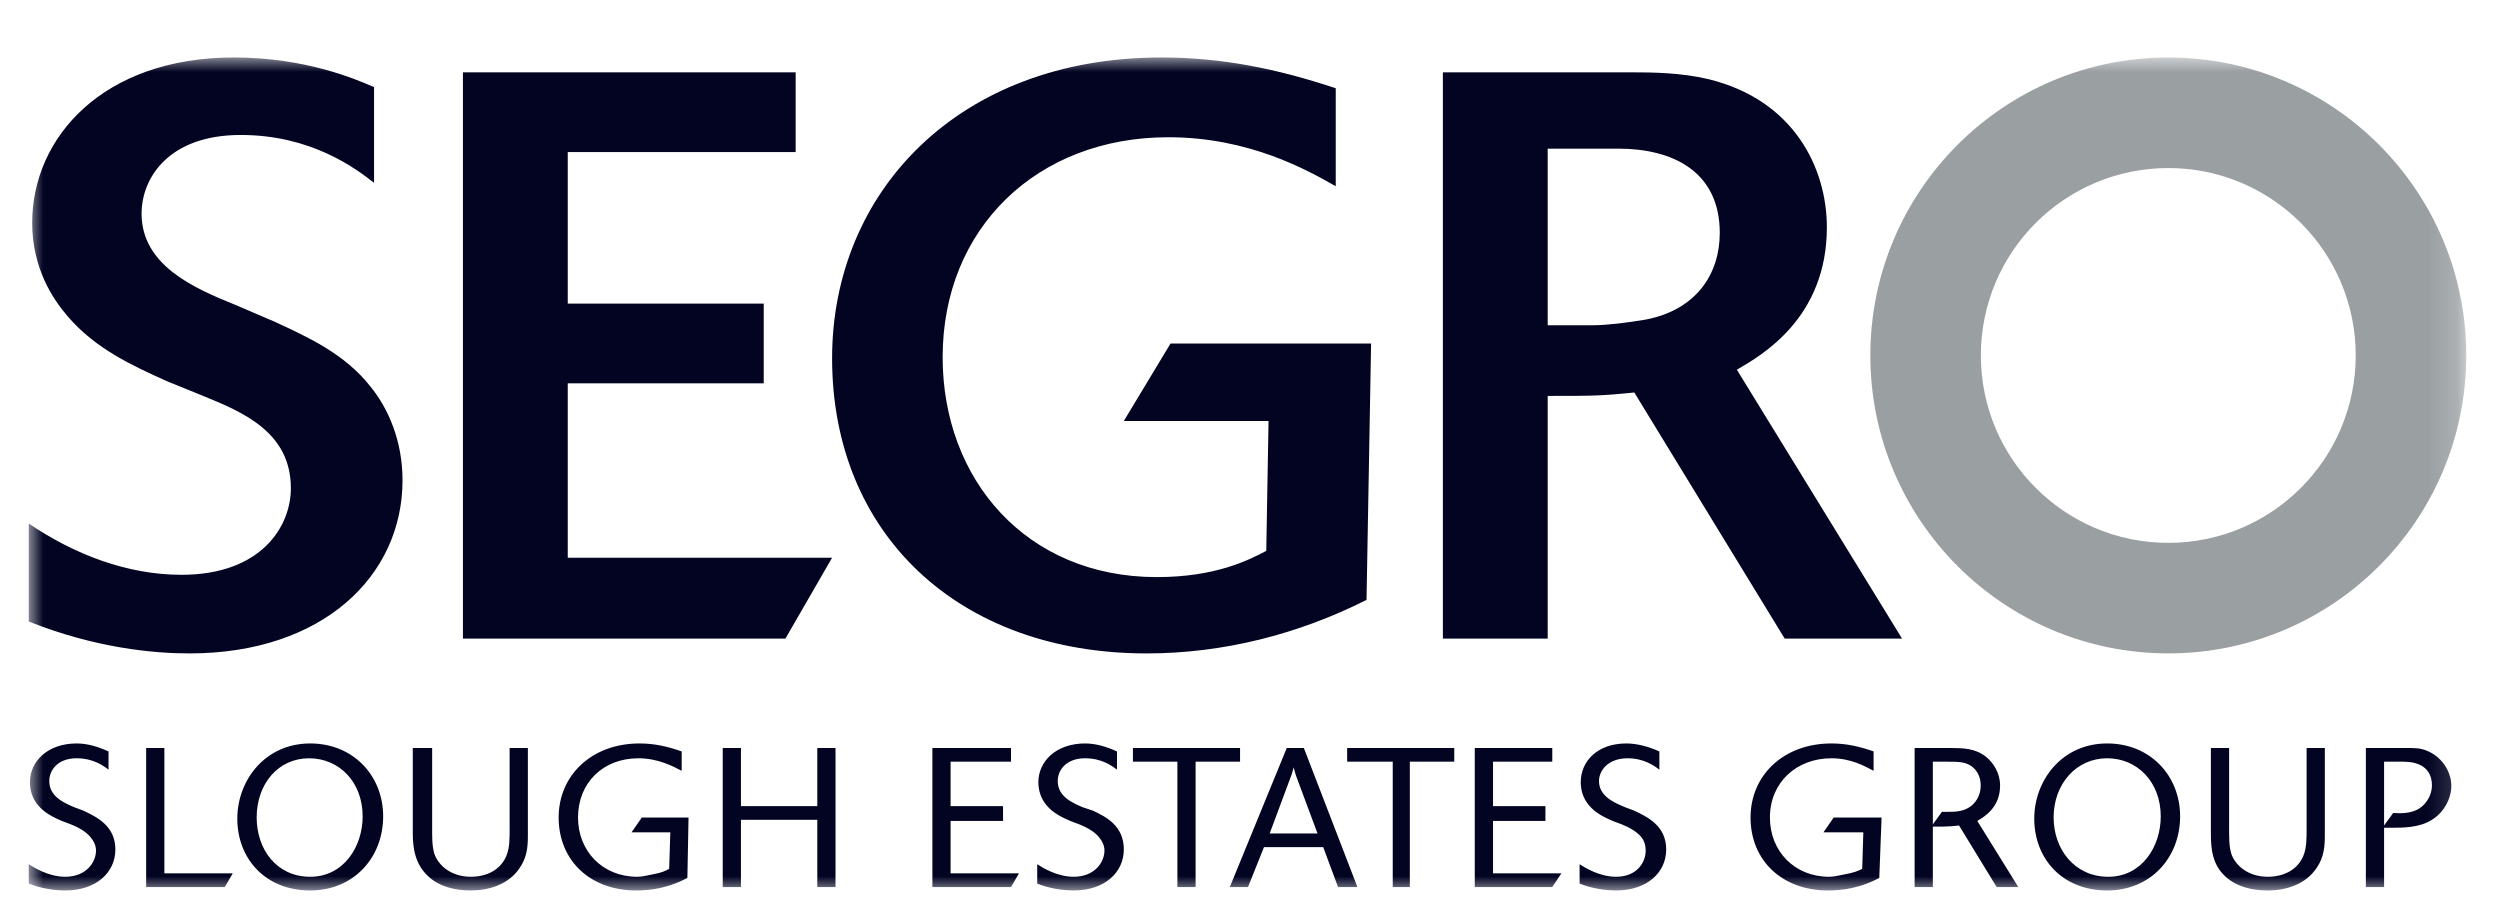
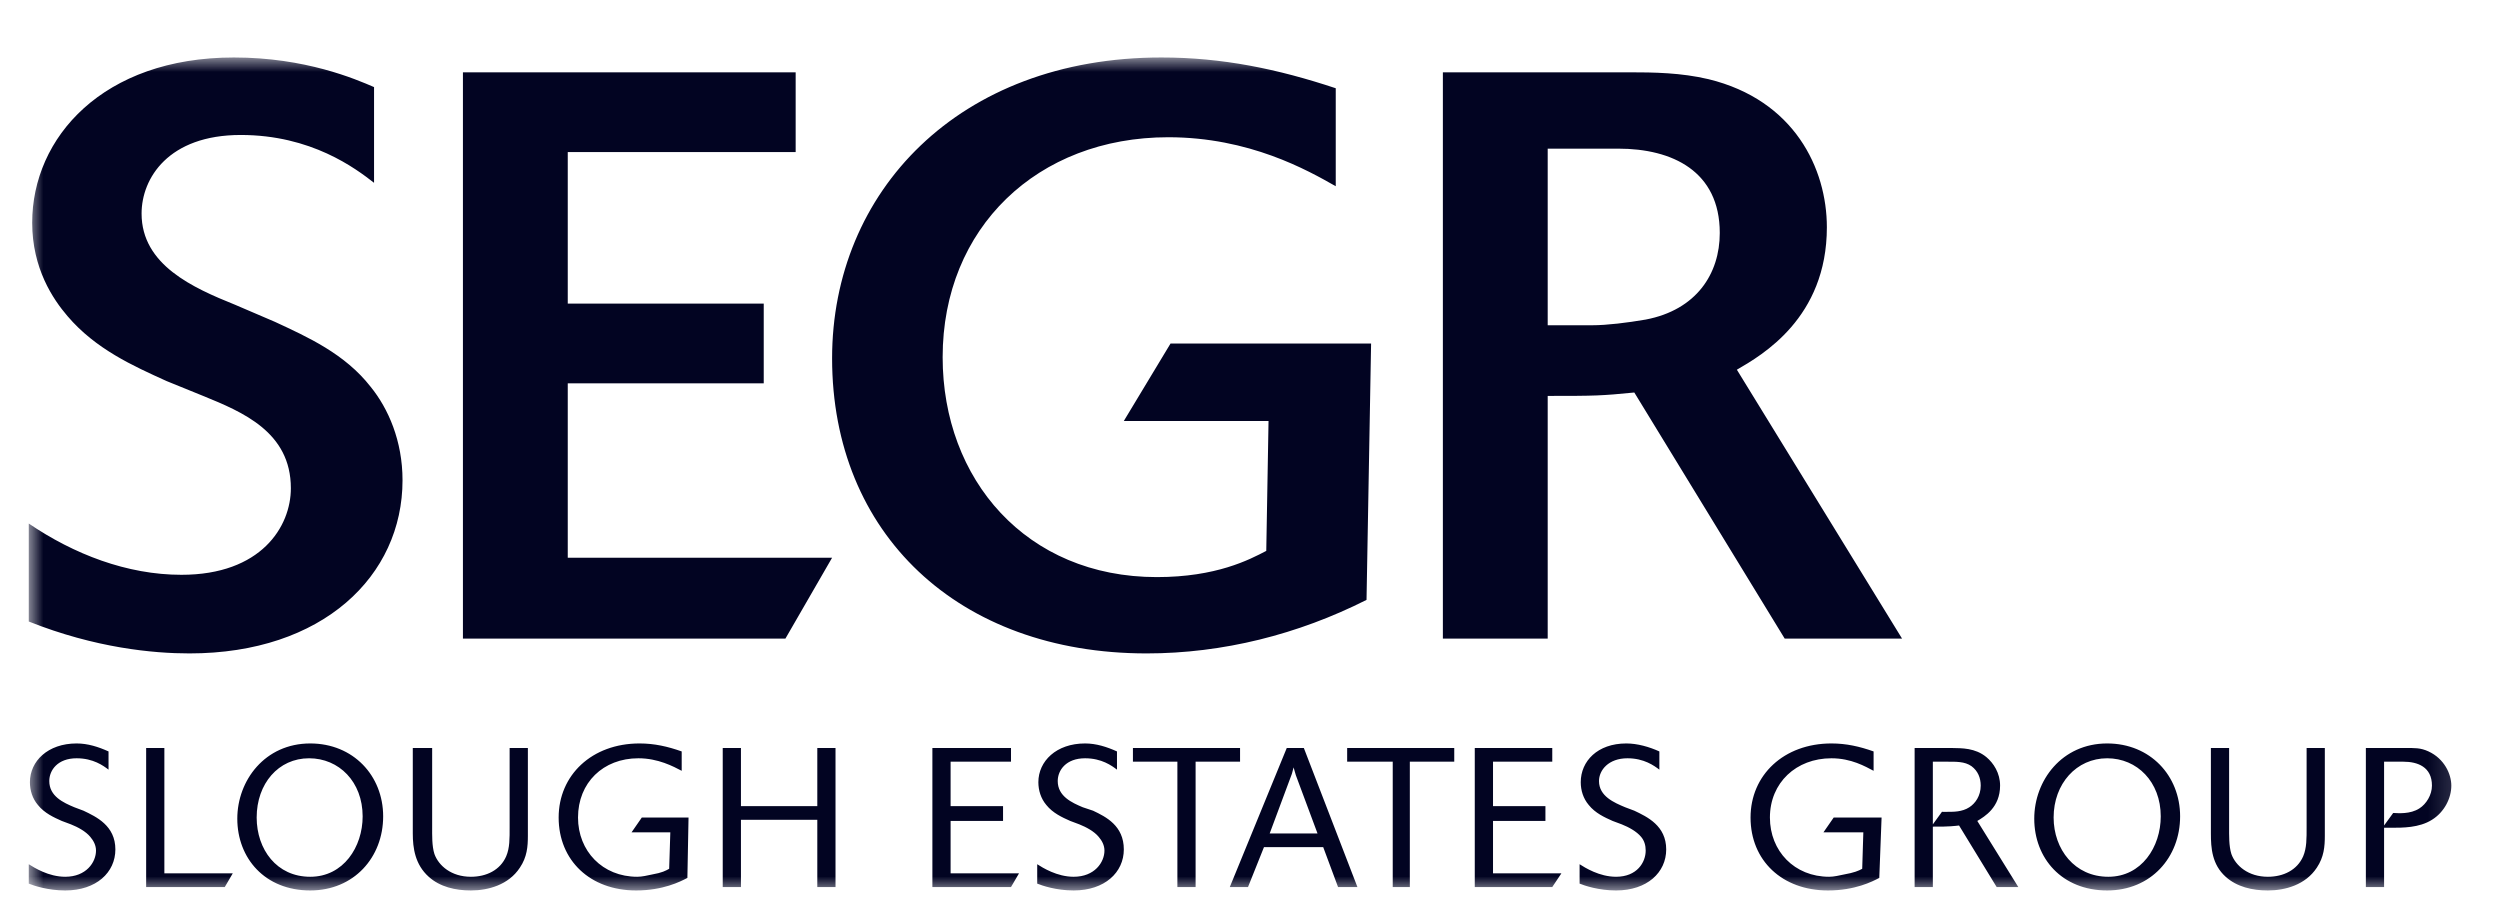
<svg xmlns="http://www.w3.org/2000/svg" width="87" height="32" viewBox="0 0 87 32" fill="none">
  <mask id="mask0_326_42196" style="mask-type:luminance" maskUnits="userSpaceOnUse" x="0" y="2" width="86" height="30">
    <path d="M0.999 2V31H85.824V2" fill="white" />
  </mask>
  <g mask="url(#mask0_326_42196)">
-     <path d="M68.934 12.369C68.934 15.971 71.856 18.891 75.457 18.891C79.059 18.891 81.979 15.971 81.979 12.369C81.979 8.767 79.059 5.848 75.457 5.848C71.856 5.848 68.934 8.767 68.934 12.369ZM65.088 12.369C65.088 6.642 69.73 2 75.457 2C81.183 2 85.826 6.642 85.826 12.369C85.826 18.096 81.183 22.738 75.457 22.738C69.73 22.738 65.088 18.096 65.088 12.369Z" fill="#9A9FA2" />
-   </g>
+     </g>
  <mask id="mask1_326_42196" style="mask-type:luminance" maskUnits="userSpaceOnUse" x="0" y="2" width="86" height="30">
    <path d="M0.999 2V31H85.824V2" fill="white" />
  </mask>
  <g mask="url(#mask1_326_42196)">
    <path d="M8.139 2C3.581 2 1.12 4.786 1.12 7.75C1.12 9.344 1.846 10.414 2.35 11.002C3.328 12.148 4.625 12.73 5.8 13.262L7.069 13.778C8.439 14.337 10.122 15.033 10.122 16.99C10.122 18.331 9.084 20.003 6.315 20.003C4.414 20.003 2.566 19.282 1.001 18.219V21.629C3.321 22.552 5.333 22.739 6.593 22.739C11.233 22.739 14.008 20.041 14.008 16.712C14.008 15.343 13.513 14.217 12.898 13.46C12.003 12.313 10.711 11.731 9.567 11.2L8.179 10.605C6.723 10.018 4.927 9.222 4.927 7.433C4.927 6.202 5.861 4.697 8.377 4.697C10.836 4.697 12.373 5.86 13.017 6.362V3.031C12.373 2.752 10.629 2 8.139 2ZM40.417 2C33.352 2 28.957 6.682 28.957 12.469C28.957 18.565 33.338 22.739 39.902 22.739C42.555 22.739 45.171 22.079 47.555 20.876L47.714 11.954H40.735L39.109 14.65H44.145L44.066 19.171C43.478 19.478 42.326 20.083 40.259 20.083C35.706 20.083 32.804 16.68 32.804 12.43C32.804 7.929 36.102 4.776 40.655 4.776C43.476 4.776 45.502 5.922 46.484 6.481V3.071C44.463 2.4 42.54 2 40.417 2ZM16.11 2.516V22.224H27.332L28.957 19.409H19.758V13.341H26.578V10.566H19.758V5.292H27.689V2.516H16.11ZM50.212 2.516V22.224H53.86V13.778C55.538 13.778 55.728 13.772 56.874 13.659L62.108 22.224H66.192L60.443 12.866C61.309 12.363 63.575 11.069 63.575 7.909C63.575 5.867 62.443 3.481 59.451 2.754C58.501 2.531 57.57 2.516 56.675 2.516H50.212ZM53.86 5.173H56.319C58.192 5.173 59.848 5.954 59.848 8.107C59.848 9.532 59.032 10.785 57.27 11.121C56.626 11.232 55.917 11.319 55.407 11.319H53.86V5.173ZM2.667 25.872C1.662 25.872 1.041 26.491 1.041 27.22C1.041 27.502 1.126 27.786 1.319 28.013C1.545 28.296 1.868 28.444 2.151 28.569L2.469 28.688C2.71 28.784 2.985 28.932 3.143 29.124C3.253 29.254 3.341 29.414 3.341 29.6C3.341 30.006 3.001 30.512 2.27 30.512C1.692 30.512 1.187 30.194 1.001 30.075V30.75C1.166 30.818 1.659 30.988 2.27 30.988C3.353 30.988 4.015 30.359 4.015 29.56C4.015 28.734 3.353 28.425 2.905 28.212L2.588 28.093C2.208 27.934 1.715 27.711 1.715 27.181C1.715 26.803 2.006 26.388 2.667 26.388C3.246 26.388 3.597 26.647 3.777 26.784V26.15C3.426 25.991 3.054 25.872 2.667 25.872ZM10.796 25.872C9.219 25.872 8.258 27.16 8.258 28.489C8.258 29.867 9.219 30.988 10.796 30.988C12.317 30.988 13.334 29.836 13.334 28.41C13.334 26.991 12.291 25.872 10.796 25.872ZM22.256 25.872C20.596 25.872 19.441 26.975 19.441 28.45C19.441 29.944 20.538 30.988 22.137 30.988C23.073 30.988 23.674 30.682 23.921 30.551L23.961 28.45H22.335L21.978 28.965H23.327L23.287 30.234C23.163 30.303 23.044 30.37 22.692 30.432C22.521 30.467 22.349 30.512 22.177 30.512C20.964 30.512 20.115 29.614 20.115 28.45C20.115 27.238 20.989 26.388 22.216 26.388C22.904 26.388 23.433 26.673 23.723 26.824V26.15C23.235 25.977 22.772 25.872 22.256 25.872ZM37.761 25.872C36.756 25.872 36.135 26.491 36.135 27.22C36.135 27.502 36.221 27.786 36.412 28.013C36.639 28.296 36.962 28.444 37.245 28.569L37.562 28.688C37.802 28.784 38.078 28.932 38.236 29.124C38.347 29.254 38.435 29.414 38.435 29.6C38.435 30.006 38.094 30.512 37.364 30.512C36.784 30.512 36.28 30.194 36.095 30.075V30.75C36.261 30.818 36.751 30.988 37.364 30.988C38.445 30.988 39.109 30.359 39.109 29.56C39.109 28.734 38.487 28.425 38.038 28.212L37.681 28.093C37.302 27.934 36.809 27.711 36.809 27.181C36.809 26.803 37.099 26.388 37.761 26.388C38.339 26.388 38.691 26.647 38.871 26.784V26.15C38.519 25.991 38.148 25.872 37.761 25.872ZM56.596 25.872C55.591 25.872 55.01 26.491 55.01 27.22C55.01 27.502 55.095 27.786 55.288 28.013C55.514 28.296 55.837 28.444 56.12 28.569L56.438 28.688C56.679 28.784 56.953 28.932 57.112 29.124C57.221 29.254 57.27 29.414 57.27 29.6C57.27 30.006 56.97 30.512 56.239 30.512C55.661 30.512 55.156 30.194 54.97 30.075V30.75C55.135 30.818 55.628 30.988 56.239 30.988C57.322 30.988 57.984 30.359 57.984 29.56C57.984 28.734 57.322 28.425 56.874 28.212L56.557 28.093C56.177 27.934 55.645 27.711 55.645 27.181C55.645 26.803 55.975 26.388 56.636 26.388C57.213 26.388 57.566 26.647 57.746 26.784V26.15C57.395 25.991 56.982 25.872 56.596 25.872ZM63.734 25.872C62.073 25.872 60.919 26.975 60.919 28.45C60.919 29.944 62.016 30.988 63.615 30.988C64.551 30.988 65.152 30.682 65.399 30.551L65.479 28.45H63.813L63.456 28.965H64.844L64.805 30.234C64.68 30.303 64.522 30.37 64.17 30.432C63.998 30.467 63.827 30.512 63.655 30.512C62.443 30.512 61.593 29.614 61.593 28.45C61.593 27.238 62.508 26.388 63.734 26.388C64.423 26.388 64.912 26.673 65.201 26.824V26.15C64.714 25.977 64.25 25.872 63.734 25.872ZM73.33 25.872C71.753 25.872 70.792 27.16 70.792 28.489C70.792 29.867 71.753 30.988 73.33 30.988C74.852 30.988 75.868 29.836 75.868 28.41C75.868 26.991 74.825 25.872 73.33 25.872ZM5.086 26.031V30.869H7.822L8.1 30.393H5.72V26.031H5.086ZM14.365 26.031V29.005C14.365 29.514 14.444 30.085 14.92 30.512C15.312 30.864 15.843 30.988 16.387 30.988C16.992 30.988 17.7 30.793 18.092 30.194C18.342 29.823 18.37 29.462 18.37 29.084V26.031H17.735V28.767C17.735 29.192 17.741 29.502 17.616 29.798C17.408 30.28 16.925 30.512 16.387 30.512C15.706 30.512 15.263 30.125 15.118 29.719C15.029 29.442 15.039 29.069 15.039 28.767V26.031H14.365ZM25.151 26.031V30.869H25.785V28.529H28.442V30.869H29.076V26.031H28.442V28.053H25.785V26.031H25.151ZM32.447 26.031V30.869H35.183L35.461 30.393H33.081V28.569H34.906V28.053H33.081V26.507H35.183V26.031H32.447ZM39.426 26.031V26.507H40.973V30.869H41.607V26.507H43.154V26.031H39.426ZM44.779 26.031L42.797 30.869H43.431L43.986 29.481H46.048L46.564 30.869H47.238L45.374 26.031H44.779ZM46.881 26.031V26.507H48.467V30.869H49.062V26.507H50.608V26.031H46.881ZM51.322 26.031V30.869H54.019L54.336 30.393H51.957V28.569H53.781V28.053H51.957V26.507H54.019V26.031H51.322ZM66.629 26.031V30.869H67.263V28.767C67.815 28.774 68.057 28.741 68.175 28.727L69.484 30.869H70.237L68.81 28.569C69.065 28.416 69.603 28.098 69.603 27.339C69.603 26.899 69.374 26.555 69.127 26.348C68.735 26.024 68.268 26.038 67.937 26.031H66.629ZM76.939 26.031V29.005C76.939 29.514 76.978 30.085 77.454 30.512C77.845 30.864 78.377 30.988 78.921 30.988C79.527 30.988 80.232 30.793 80.626 30.194C80.874 29.823 80.904 29.462 80.904 29.084V26.031H80.27V28.767C80.27 29.192 80.275 29.502 80.151 29.798C79.942 30.28 79.459 30.512 78.921 30.512C78.24 30.512 77.797 30.125 77.652 29.719C77.564 29.442 77.573 29.069 77.573 28.767V26.031H76.939ZM82.332 26.031V30.869H82.966V28.806H83.204C83.604 28.806 84.184 28.811 84.632 28.529C85.064 28.261 85.306 27.778 85.306 27.339C85.306 26.94 85.064 26.404 84.513 26.15C84.231 26.019 84.023 26.031 83.719 26.031H82.332ZM10.756 26.388C11.797 26.388 12.62 27.206 12.62 28.41C12.62 29.472 11.953 30.512 10.796 30.512C9.626 30.512 8.934 29.559 8.932 28.45C8.932 27.271 9.688 26.388 10.756 26.388ZM73.33 26.388C74.371 26.388 75.194 27.206 75.194 28.41C75.194 29.472 74.527 30.512 73.37 30.512C72.2 30.512 71.468 29.559 71.466 28.45C71.466 27.271 72.262 26.388 73.33 26.388ZM67.263 26.507H67.699C68.064 26.507 68.37 26.493 68.611 26.665C68.832 26.831 68.929 27.072 68.929 27.339C68.929 27.698 68.739 27.961 68.532 28.093C68.283 28.258 67.957 28.251 67.818 28.251C67.716 28.251 67.635 28.258 67.58 28.251L67.263 28.688V26.507ZM82.966 26.507H83.64C84.13 26.507 84.632 26.686 84.632 27.339C84.632 27.662 84.435 27.981 84.195 28.132C83.878 28.339 83.456 28.299 83.283 28.291L82.966 28.727V26.507ZM45.017 26.705C45.066 26.863 45.07 26.906 45.097 26.982L45.85 29.005H44.185L44.938 26.982C44.972 26.9 44.977 26.843 45.017 26.705Z" fill="#020422" />
  </g>
</svg>